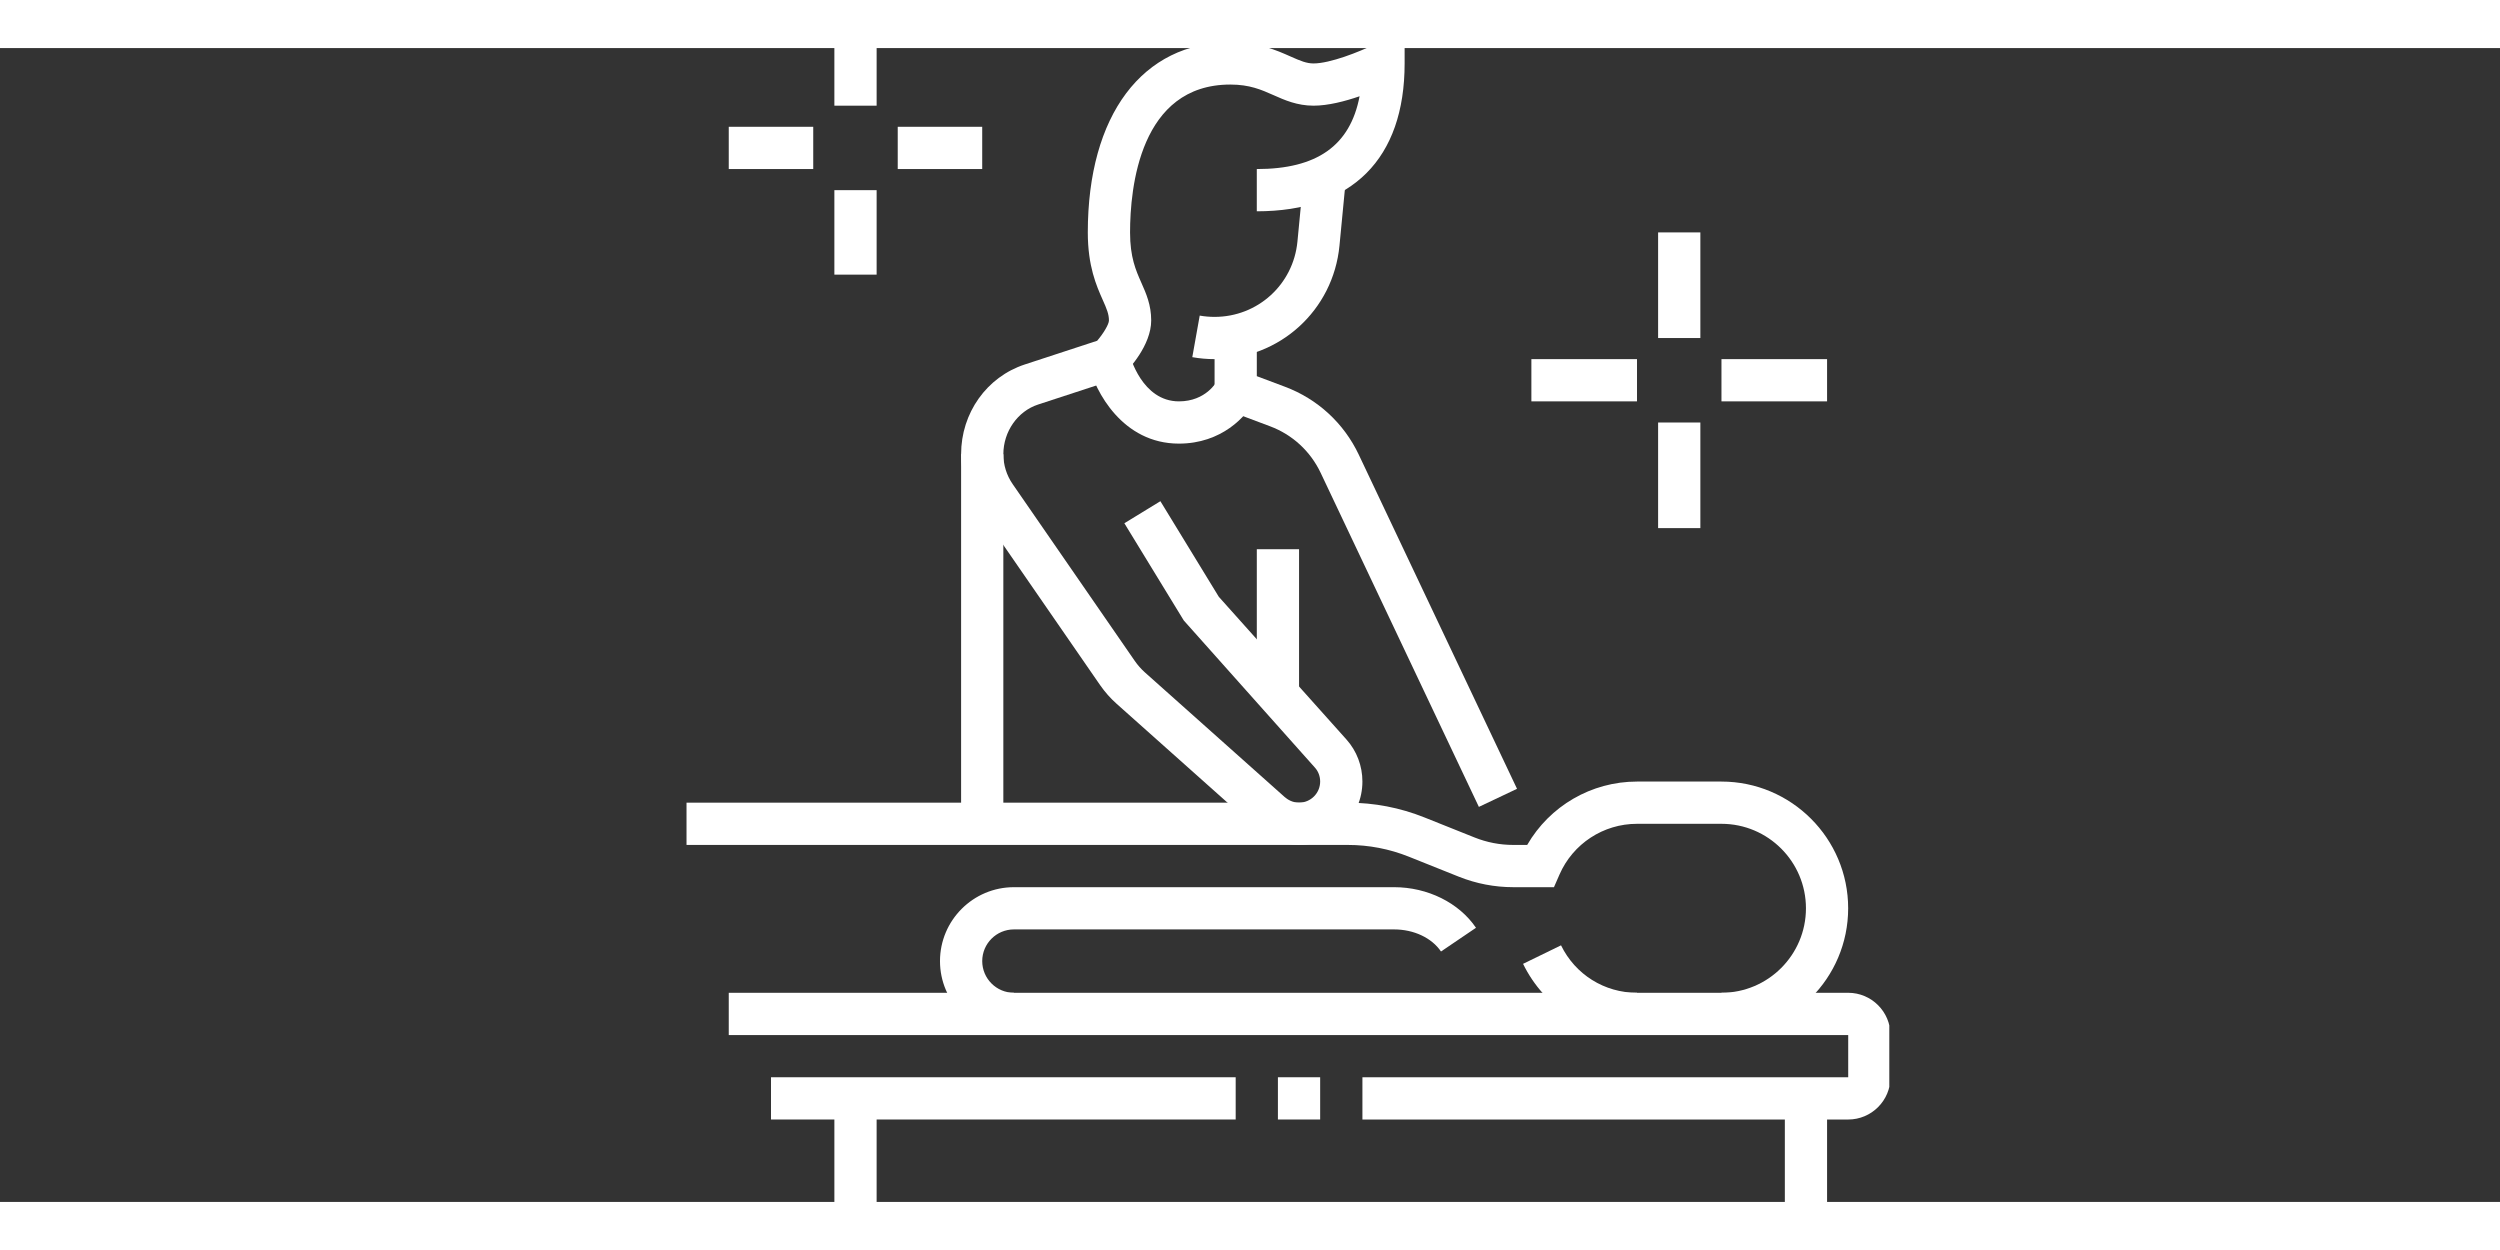
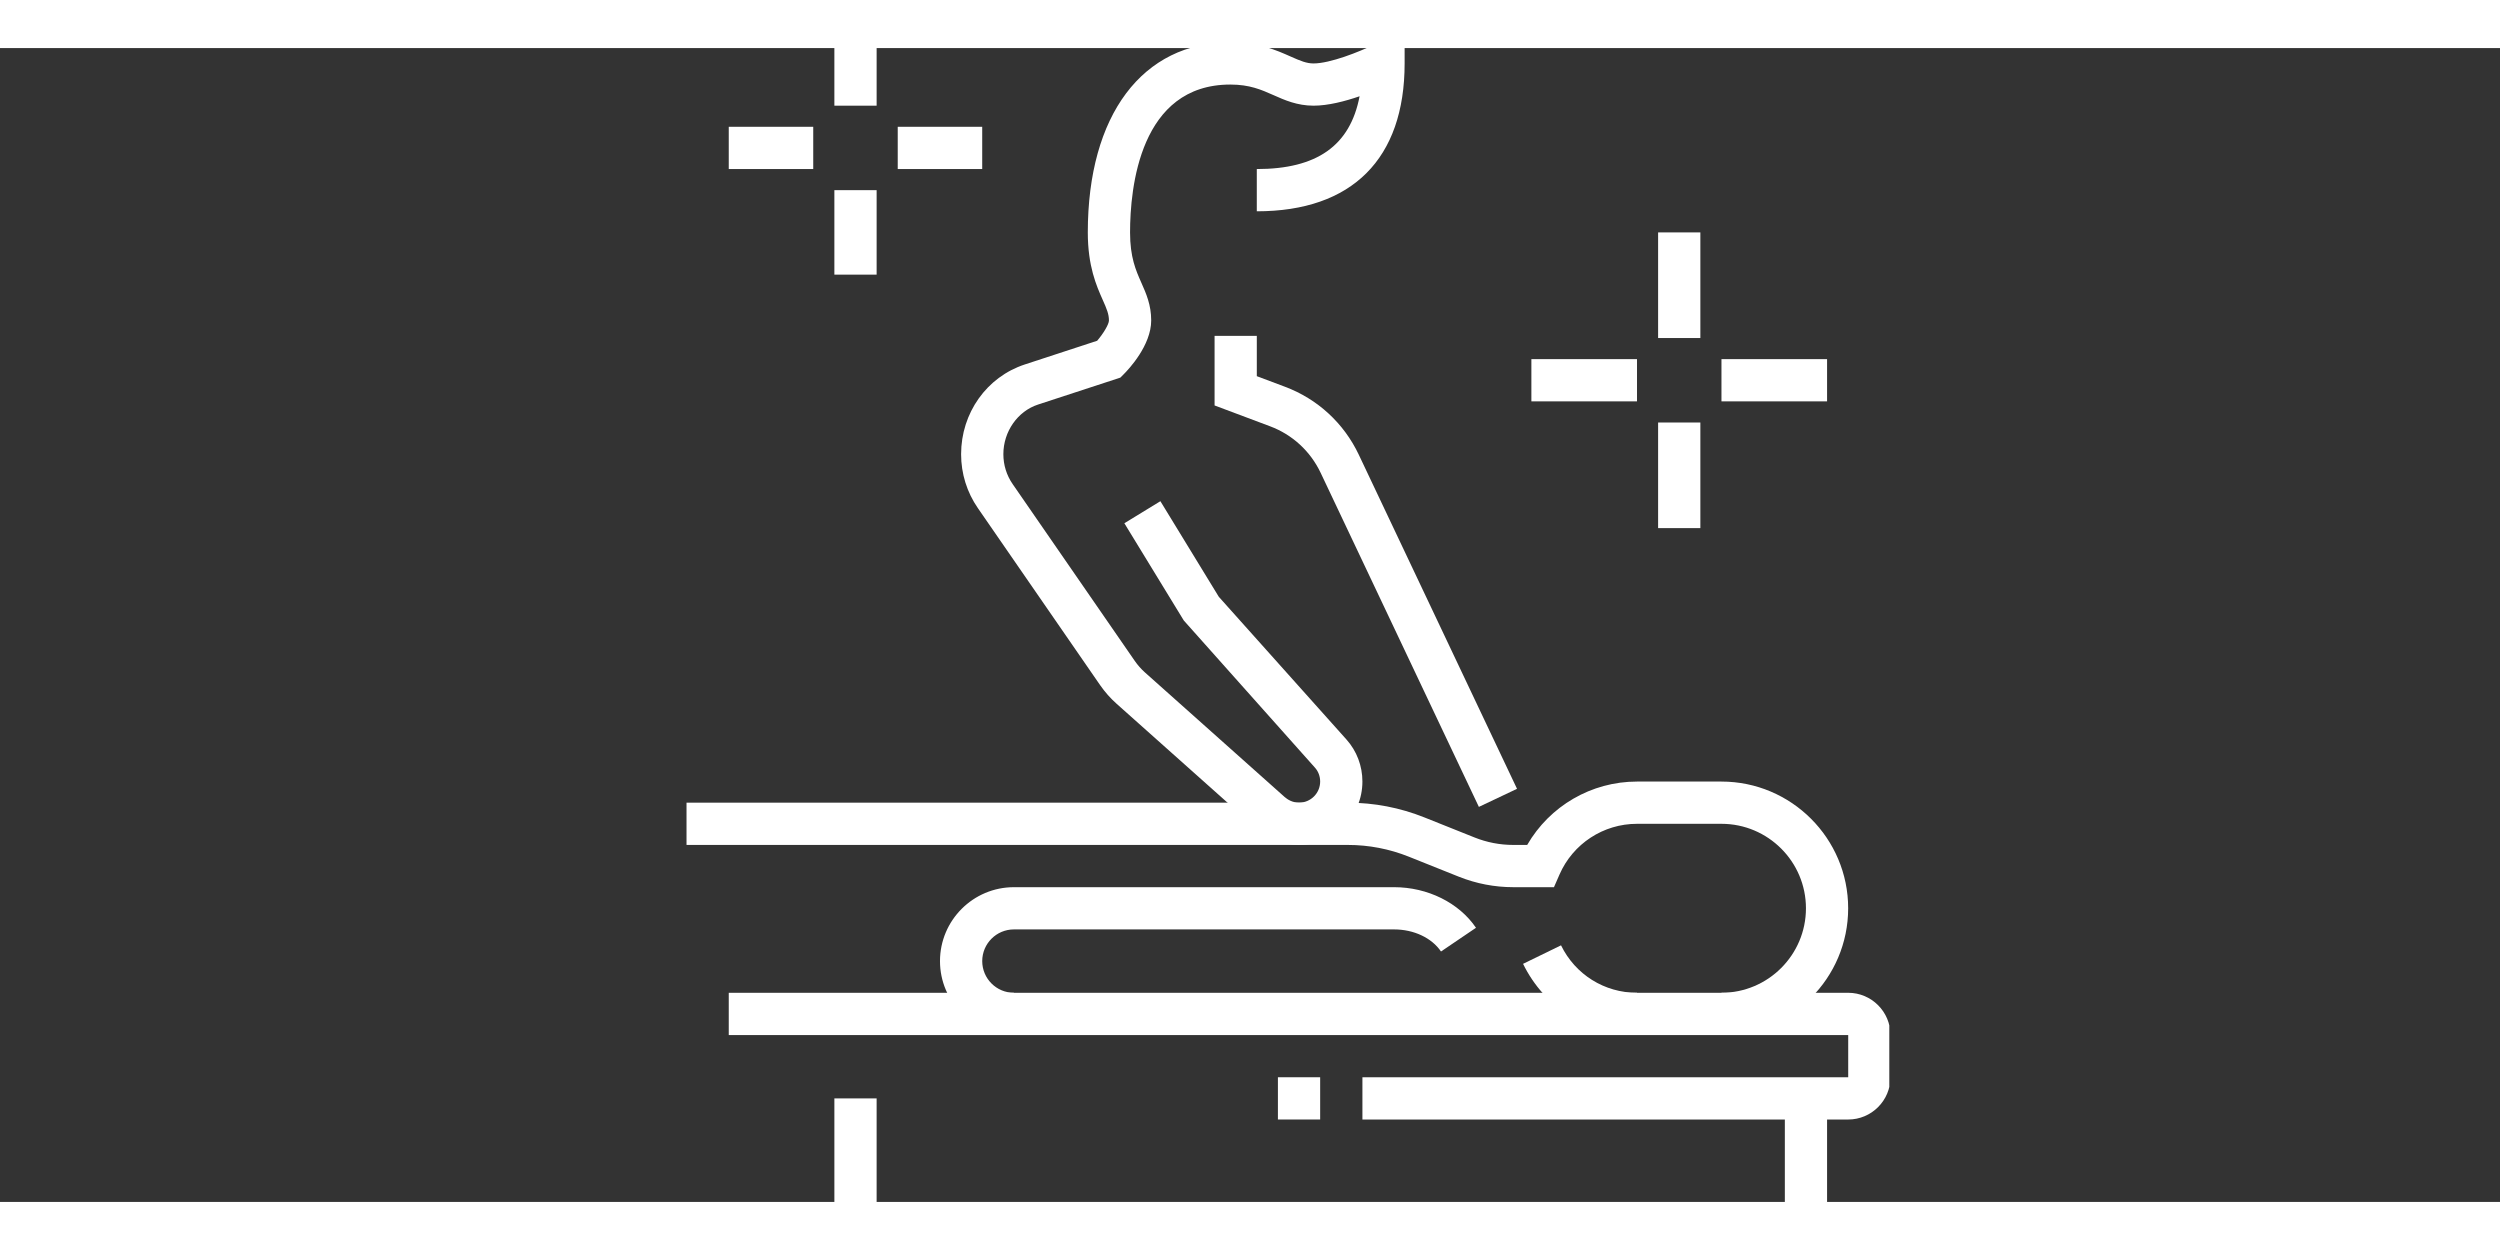
<svg xmlns="http://www.w3.org/2000/svg" width="140" zoomAndPan="magnify" viewBox="70 250 650 300" height="70" preserveAspectRatio="xMidYMid meet" version="1.0">
  <rect x="70" y="250" width="650" height="300" fill="#333333" stroke="none" />
  <defs>
    <clipPath id="9cd9e11438">
      <path d="M 259 495 L 561.219 495 L 561.219 529 L 259 529 Z M 259 495 " clip-rule="nonzero" />
    </clipPath>
    <clipPath id="6d728bdfe2">
      <path d="M 286 523 L 298 523 L 298 567 L 286 567 Z M 286 523 " clip-rule="nonzero" />
    </clipPath>
    <clipPath id="471ec85ba1">
      <path d="M 534 523 L 546 523 L 546 567 L 534 567 Z M 534 523 " clip-rule="nonzero" />
    </clipPath>
    <clipPath id="9e580c6a55">
      <path d="M 248.469 440 L 551 440 L 551 507 L 248.469 507 Z M 248.469 440 " clip-rule="nonzero" />
    </clipPath>
  </defs>
  <rect x="-81" width="972" fill="transparent" y="-81" height="972" fill-opacity="1" />
  <rect x="-81" width="972" fill="transparent" y="-81" height="972" fill-opacity="1" />
-   <path fill="#ffffff" d="M 385.789 330.875 C 383.84 330.875 381.895 330.703 379.996 330.363 L 381.926 319.555 C 383.188 319.777 384.484 319.891 385.789 319.891 C 396.992 319.891 406.25 311.484 407.332 300.328 L 409.004 282.938 L 419.934 283.988 L 418.262 301.379 C 416.641 318.199 402.684 330.879 385.789 330.879 Z M 385.789 330.875 " fill-opacity="1" fill-rule="nonzero" />
-   <path fill="#ffffff" d="M 376.52 352.84 C 361.879 352.84 354.73 339.32 352.992 332.172 L 363.664 329.547 C 363.793 330.051 366.891 341.855 376.523 341.855 C 383.57 341.855 386.344 336.711 386.371 336.652 L 396.195 341.566 C 394.102 345.75 387.605 352.84 376.523 352.84 Z M 376.52 352.84 " fill-opacity="1" fill-rule="nonzero" />
-   <path fill="#ffffff" d="M 396.77 380.297 L 407.754 380.297 L 407.754 418.098 L 396.77 418.098 Z M 396.77 380.297 " fill-opacity="1" fill-rule="nonzero" />
-   <path fill="#ffffff" d="M 319.887 355.586 L 330.867 355.586 L 330.867 451.691 L 319.887 451.691 Z M 319.887 355.586 " fill-opacity="1" fill-rule="nonzero" />
  <path fill="#ffffff" d="M 454.504 447.285 L 413.367 360.43 C 410.695 354.805 406.027 350.508 400.203 348.328 L 385.789 342.918 L 385.789 324.824 L 396.77 324.824 L 396.77 335.305 L 404.059 338.043 C 412.562 341.227 419.398 347.512 423.289 355.73 L 464.426 442.59 L 454.504 447.293 Z M 454.504 447.285 " fill-opacity="1" fill-rule="nonzero" />
-   <path fill="#ffffff" d="M 270.461 517.586 L 391.277 517.586 L 391.277 528.57 L 270.461 528.57 Z M 270.461 517.586 " fill-opacity="1" fill-rule="nonzero" />
  <g clip-path="url(#9cd9e11438)">
    <path fill="#ffffff" d="M 550.535 528.574 L 424.23 528.574 L 424.23 517.594 L 550.535 517.594 L 550.535 506.609 L 259.477 506.609 L 259.477 495.625 L 550.535 495.625 C 556.59 495.625 561.52 500.555 561.52 506.609 L 561.52 517.594 C 561.52 523.645 556.59 528.574 550.535 528.574 Z M 550.535 528.574 " fill-opacity="1" fill-rule="nonzero" />
  </g>
  <g clip-path="url(#6d728bdfe2)">
    <path fill="#ffffff" d="M 286.938 523.082 L 297.922 523.082 L 297.922 567.012 L 286.938 567.012 Z M 286.938 523.082 " fill-opacity="1" fill-rule="nonzero" />
  </g>
  <g clip-path="url(#471ec85ba1)">
    <path fill="#ffffff" d="M 534.059 523.082 L 545.039 523.082 L 545.039 567.012 L 534.059 567.012 Z M 534.059 523.082 " fill-opacity="1" fill-rule="nonzero" />
  </g>
  <path fill="#ffffff" d="M 402.258 517.586 L 413.242 517.586 L 413.242 528.57 L 402.258 528.57 Z M 402.258 517.586 " fill-opacity="1" fill-rule="nonzero" />
  <path fill="#ffffff" d="M 495.617 506.602 C 482.918 506.602 471.57 499.516 465.996 488.098 L 475.867 483.285 C 479.582 490.891 487.156 495.621 495.617 495.621 Z M 495.617 506.602 " fill-opacity="1" fill-rule="nonzero" />
  <g clip-path="url(#9e580c6a55)">
    <path fill="#ffffff" d="M 517.582 506.602 L 517.582 495.621 C 529.695 495.621 539.547 485.77 539.547 473.656 C 539.547 461.543 529.695 451.691 517.582 451.691 L 495.617 451.691 C 486.879 451.691 478.973 456.863 475.473 464.871 L 474.031 468.168 L 463.465 468.168 C 458.59 468.168 453.816 467.246 449.285 465.438 L 436.293 460.238 C 431.227 458.211 425.887 457.184 420.426 457.184 L 248.496 457.184 L 248.496 446.199 L 420.434 446.199 C 427.297 446.199 434.008 447.492 440.371 450.039 L 453.363 455.234 C 456.59 456.527 459.996 457.184 463.465 457.184 L 467.07 457.184 C 472.914 447.07 483.746 440.707 495.609 440.707 L 517.574 440.707 C 535.742 440.707 550.523 455.488 550.523 473.656 C 550.523 491.824 535.742 506.602 517.574 506.602 Z M 517.582 506.602 " fill-opacity="1" fill-rule="nonzero" />
  </g>
  <path fill="#ffffff" d="M 407.754 457.184 C 403.754 457.184 399.836 455.684 396.727 452.945 L 360.34 420.5 C 358.715 419.055 357.266 417.418 356.02 415.621 L 324.25 369.617 C 321.395 365.488 319.887 360.637 319.887 355.594 C 319.887 344.871 326.551 335.5 336.465 332.254 L 355.262 326.098 C 356.898 324.195 358.324 321.797 358.324 320.828 C 358.324 319.184 357.77 317.852 356.699 315.453 C 355.066 311.77 352.828 306.719 352.828 297.926 C 352.828 267.438 367.027 248.5 389.879 248.5 C 397.246 248.5 401.855 250.551 405.559 252.195 C 408.148 253.344 409.695 253.996 411.523 253.996 C 415.805 253.996 423.449 250.98 427.262 249.082 L 435.203 245.125 L 435.203 253.996 C 435.203 278.781 421.551 292.438 396.766 292.438 L 396.766 281.453 C 412.375 281.453 421.039 275.395 423.492 262.527 C 419.719 263.828 415.32 264.977 411.523 264.977 C 407.273 264.977 403.996 263.52 401.102 262.23 C 397.918 260.82 394.914 259.484 389.883 259.484 C 366.363 259.484 363.816 286.367 363.816 297.926 C 363.816 304.395 365.309 307.754 366.746 311 C 368.008 313.836 369.312 316.773 369.312 320.82 C 369.312 327.328 363.395 333.57 362.211 334.758 L 361.285 335.684 L 339.887 342.684 C 334.574 344.422 330.875 349.719 330.875 355.582 C 330.875 358.383 331.707 361.074 333.289 363.359 L 365.055 409.359 C 365.805 410.438 366.68 411.426 367.648 412.301 L 404 444.715 C 404.75 445.371 406.047 446.191 407.746 446.191 C 410.781 446.191 413.242 443.727 413.242 440.695 C 413.242 439.344 412.762 438.066 411.895 437.098 L 377.781 398.82 L 362.332 373.543 L 371.703 367.812 L 386.891 392.668 L 420.078 429.77 C 422.758 432.762 424.227 436.641 424.227 440.695 C 424.227 449.781 416.836 457.172 407.746 457.172 Z M 407.754 457.184 " fill-opacity="1" fill-rule="nonzero" />
  <path fill="#ffffff" d="M 333.617 506.602 C 323.02 506.602 314.398 497.98 314.398 487.387 C 314.398 476.789 323.02 468.168 333.617 468.168 L 432.465 468.168 C 441.18 468.168 449.336 472.211 453.758 478.723 L 444.66 484.891 C 442.262 481.348 437.59 479.148 432.465 479.148 L 333.617 479.148 C 329.074 479.148 325.379 482.844 325.379 487.387 C 325.379 491.926 329.074 495.621 333.617 495.621 Z M 333.617 506.602 " fill-opacity="1" fill-rule="nonzero" />
  <path fill="#ffffff" d="M 501.109 297.926 L 512.094 297.926 L 512.094 325.387 L 501.109 325.387 Z M 501.109 297.926 " fill-opacity="1" fill-rule="nonzero" />
  <path fill="#ffffff" d="M 501.109 347.352 L 512.094 347.352 L 512.094 374.809 L 501.109 374.809 Z M 501.109 347.352 " fill-opacity="1" fill-rule="nonzero" />
  <path fill="#ffffff" d="M 517.582 330.875 L 545.039 330.875 L 545.039 341.855 L 517.582 341.855 Z M 517.582 330.875 " fill-opacity="1" fill-rule="nonzero" />
  <path fill="#ffffff" d="M 468.16 330.875 L 495.621 330.875 L 495.621 341.855 L 468.16 341.855 Z M 468.16 330.875 " fill-opacity="1" fill-rule="nonzero" />
  <path fill="#ffffff" d="M 286.938 243.012 L 297.922 243.012 L 297.922 264.977 L 286.938 264.977 Z M 286.938 243.012 " fill-opacity="1" fill-rule="nonzero" />
  <path fill="#ffffff" d="M 286.938 286.941 L 297.922 286.941 L 297.922 308.906 L 286.938 308.906 Z M 286.938 286.941 " fill-opacity="1" fill-rule="nonzero" />
  <path fill="#ffffff" d="M 303.41 270.465 L 325.375 270.465 L 325.375 281.449 L 303.41 281.449 Z M 303.41 270.465 " fill-opacity="1" fill-rule="nonzero" />
  <path fill="#ffffff" d="M 259.477 270.465 L 281.441 270.465 L 281.441 281.449 L 259.477 281.449 Z M 259.477 270.465 " fill-opacity="1" fill-rule="nonzero" />
</svg>